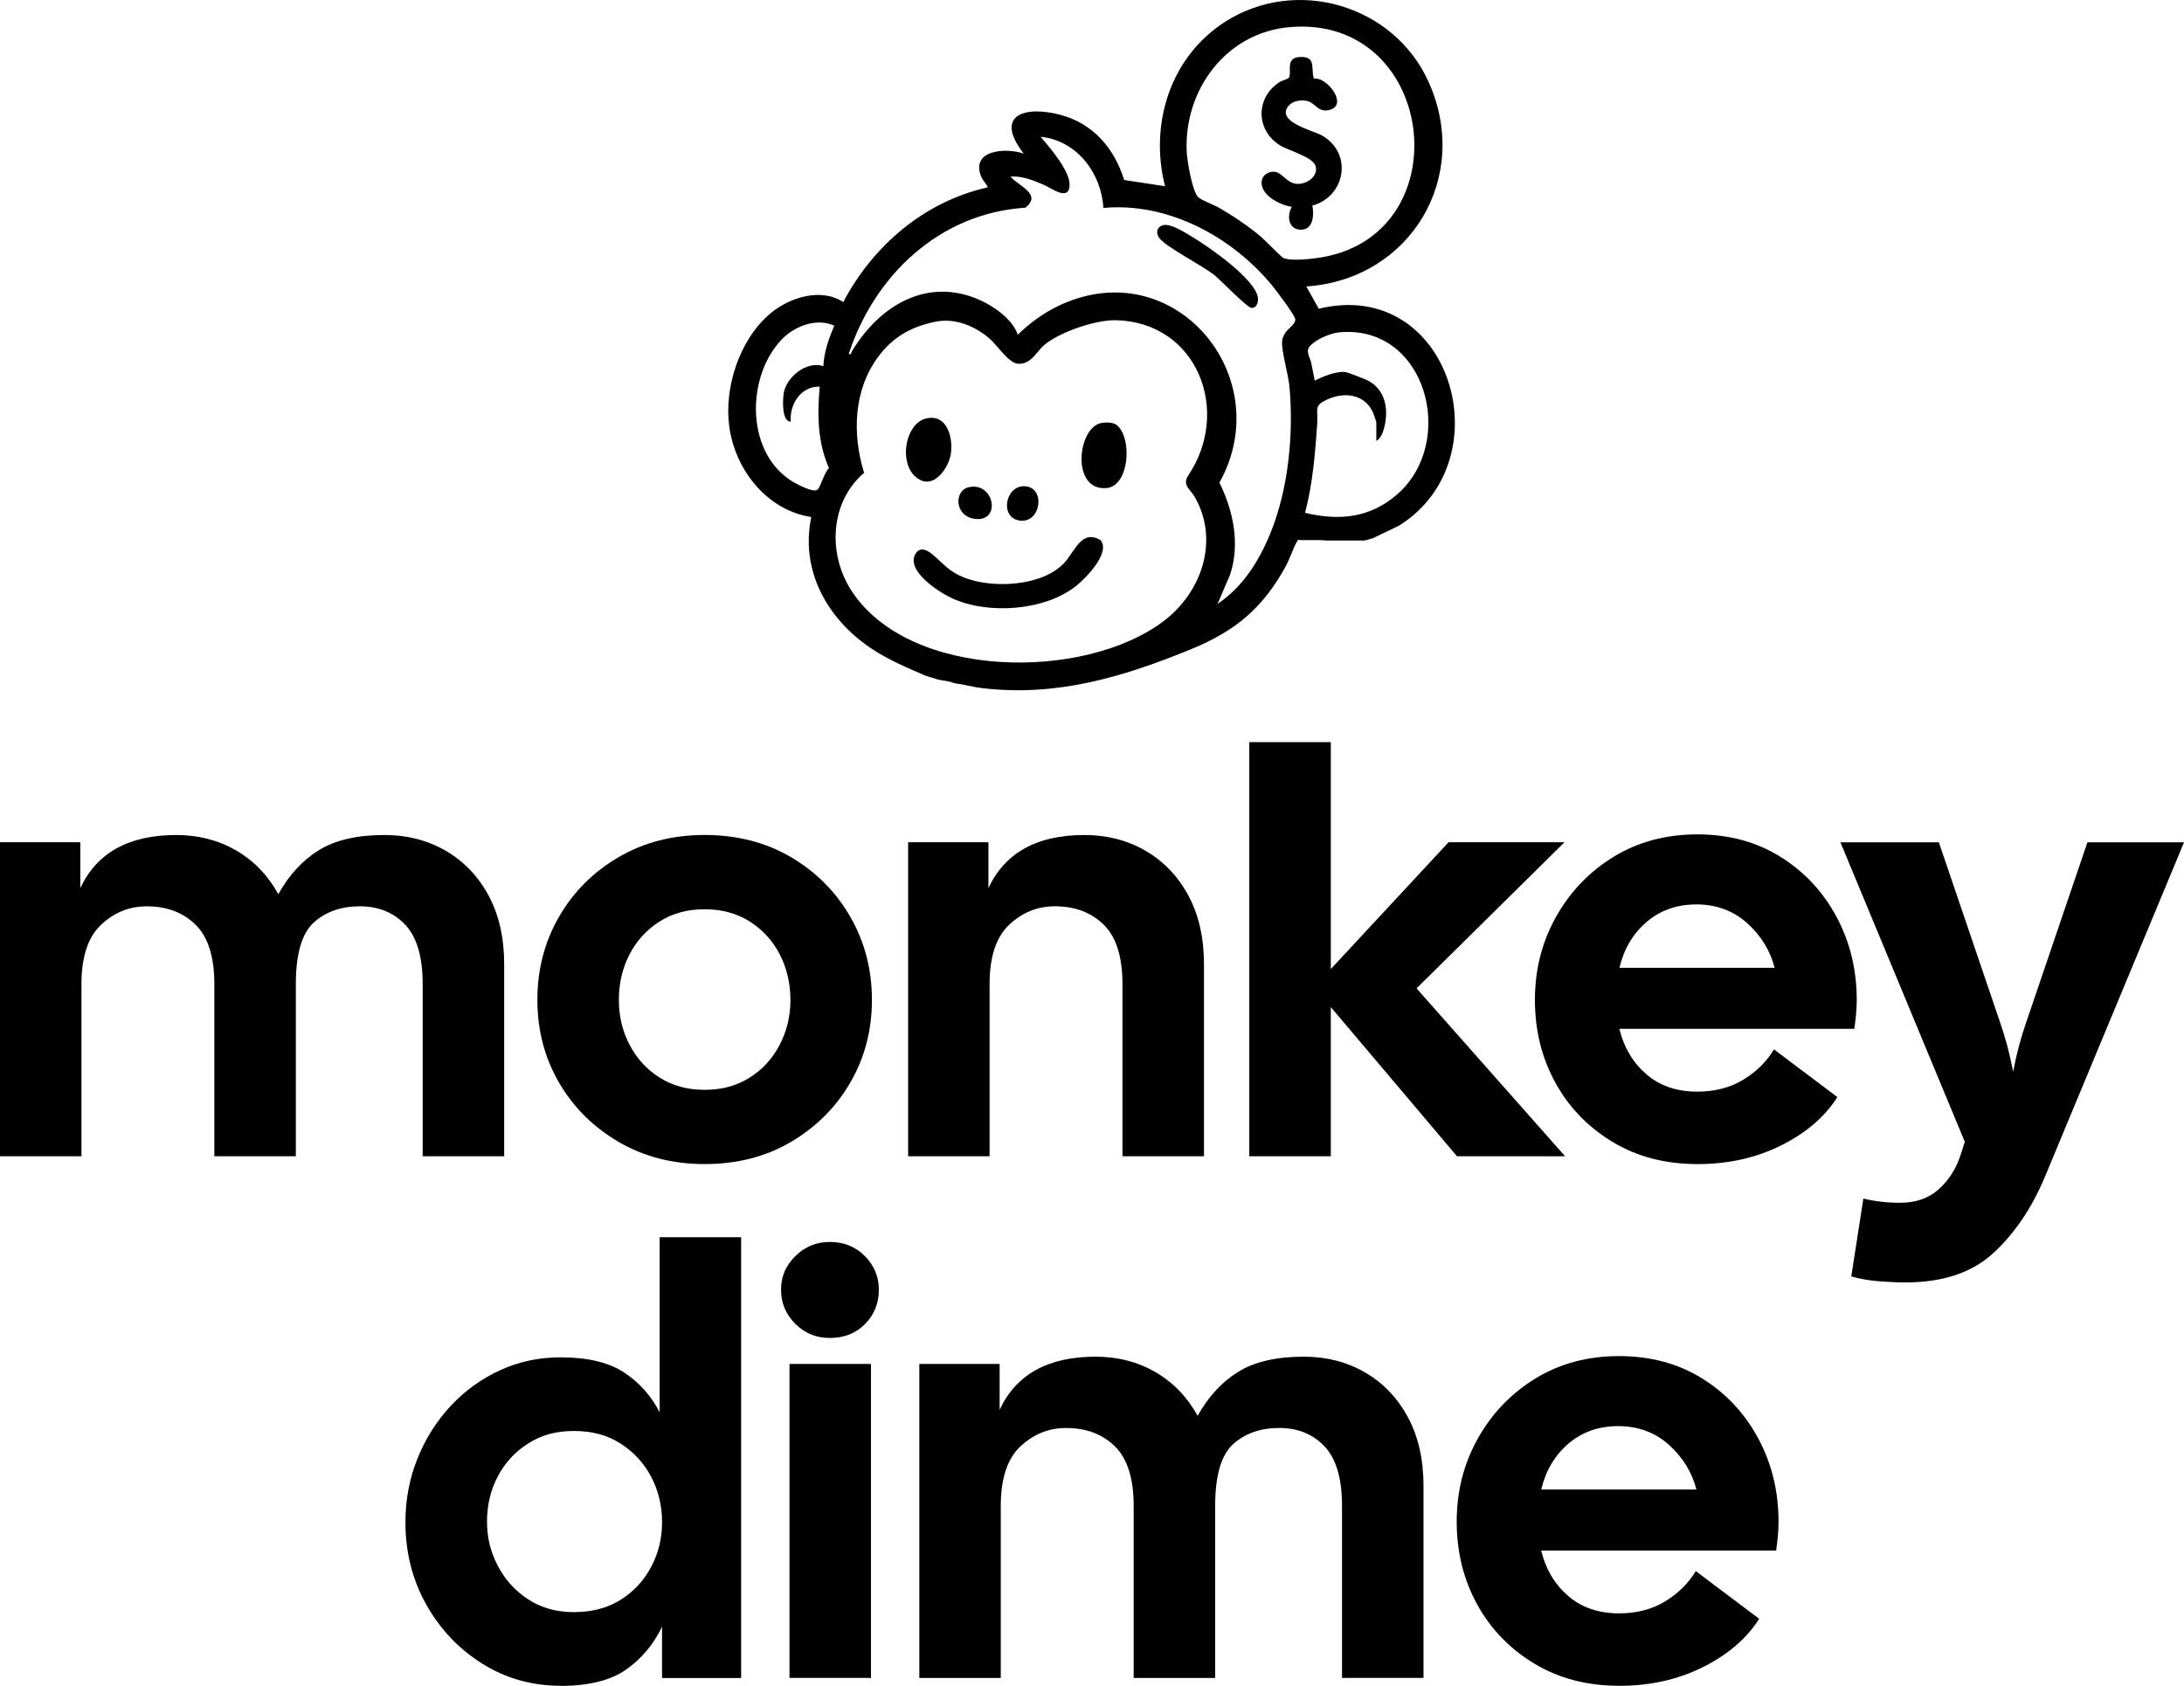
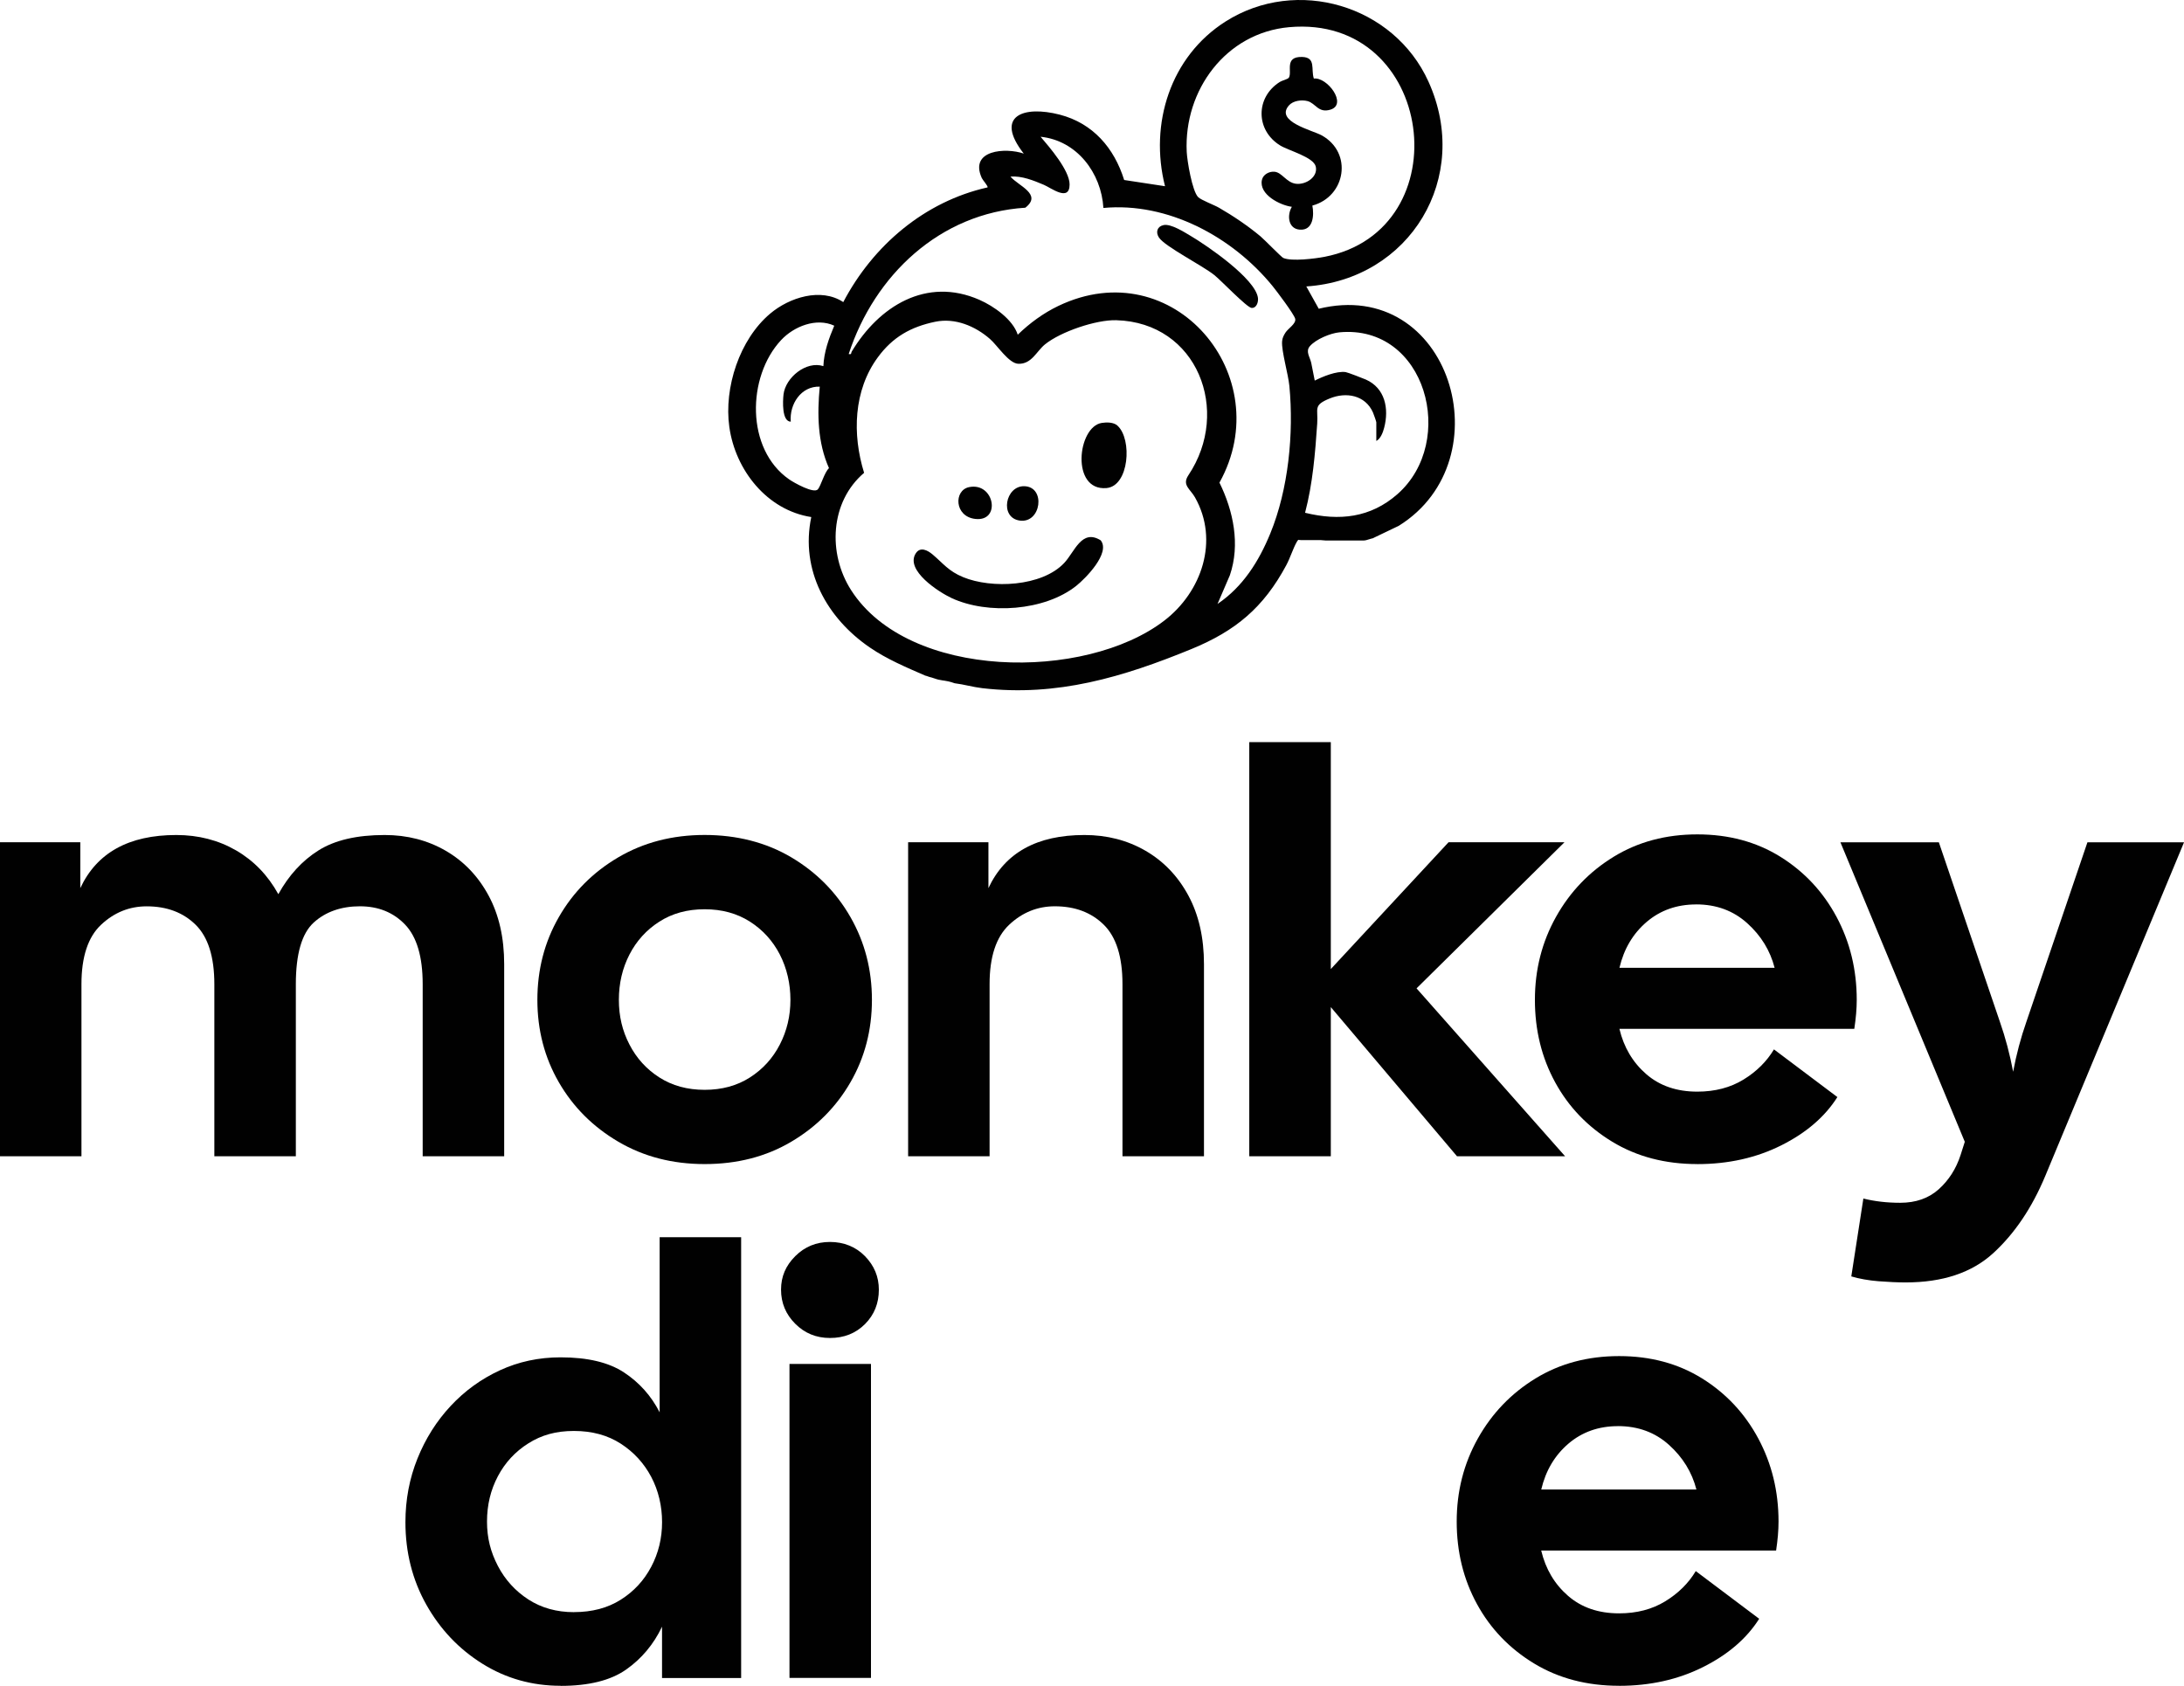
<svg xmlns="http://www.w3.org/2000/svg" id="Layer_1" data-name="Layer 1" viewBox="0 0 530.34 409.37">
  <defs>
    <style>
      .cls-1 {
        fill: #010101;
      }
    </style>
  </defs>
  <g>
    <path class="cls-1" d="M320.33,75.15l-3.12-5.59c25.21-1.69,40.2-26.49,29.66-49.75-8.41-18.57-32-25.56-49.28-14.58-13.39,8.51-18.53,24.84-14.69,39.99l-9.92-1.51c-2.42-7.77-7.58-13.78-15.65-15.87-8.77-2.27-15.93.26-8.73,9.46-4.38-1.52-13.3-.92-10.19,5.94.23.51,1.6,2,1.39,2.27-15.32,3.44-27.81,14.12-35.03,27.85-5.43-3.59-13.1-1.12-17.74,2.79-7.45,6.27-11.27,17.98-9.93,27.53,1.46,10.46,9.13,20.21,19.9,21.88-2.7,12.9,3.78,24.53,14.21,31.67,4.19,2.87,8.85,4.82,13.48,6.84.03,0,.07.01.1.02.05.01.1.03.15.04.05.02.1.03.15.05.05.02.1.04.15.05.05.02.1.04.15.06,0,0,.01,0,.02,0,0,0,0,0,0,0h0s0,0,0,0c0,0,0,0,0,0,.01,0,.02,0,.04.01.02,0,.05.02.07.03.05.02.1.03.15.05.05.02.1.03.14.04.05.01.1.03.15.04.05.01.1.03.16.04.05.01.1.03.15.04.05.01.1.03.15.05.05.02.1.03.15.05.05.02.1.03.15.05.05.02.1.03.15.05.05.02.1.04.15.05.01,0,.02,0,.04.01,0,0,.01,0,.02,0h0s0,0,0,0c0,0,0,0,0,0,0,0,0,0,0,0,.02,0,.05.02.07.03.05.02.1.03.15.05.05.02.1.03.15.05.05.01.1.03.15.04.05.01.1.03.15.04.05.01.1.02.15.04.05.01.1.02.16.03.05.01.1.02.16.03.05,0,.1.02.16.03.05,0,.1.02.16.03.05,0,.1.02.16.03.05,0,.1.02.16.03.05,0,.1.02.15.02.05,0,.1.02.15.02.05,0,.1.02.15.02.05,0,.11.02.16.03.05,0,.11.02.16.03.05,0,.11.02.16.03.05,0,.11.02.16.03.05.01.1.02.16.03.05.01.1.02.16.03.05.01.1.02.16.04.05.01.1.03.16.04.05.01.1.03.15.04.05.01.1.03.15.04s.1.03.15.04c.05.01.1.03.15.05.05.02.1.03.15.05.05.02.1.03.15.05.05.02.1.03.15.05.05.02.1.03.15.05.01,0,.02,0,.03.01,2.24.27,4.44.93,6.68,1.19,18.19,2.13,34.23-2.7,50.82-9.5,10.71-4.39,17.52-10.08,23.03-20.36.97-1.81,1.6-3.97,2.55-5.66.19-.33.3-.46.38-.48-.01,0-.02,0-.03,0,0,0-.01-.01-.01-.02,0,0,.01-.01.02-.01.03,0,.06.01.09.02.04,0,.07.01.11.02.04,0,.07.01.11.01.04,0,.07,0,.11.01.02,0,.04,0,.05,0,0,0,.02,0,.03,0,0,0,0,0,0,0h0s0,0,0,0h0,0s0,0,0,0c0,0,0,0,.01,0,.04,0,.07,0,.11.01.04,0,.07,0,.11,0,.04,0,.07,0,.11,0,.04,0,.08,0,.11,0,.04,0,.08,0,.11,0,.04,0,.08,0,.11,0,.04,0,.08,0,.11,0,.04,0,.08,0,.11,0,.04,0,.08,0,.11,0,.04,0,.08,0,.11,0,.04,0,.08,0,.11,0,.04,0,.08,0,.11,0,.04,0,.08,0,.11,0,.04,0,.08,0,.11,0,.04,0,.08,0,.11,0,.04,0,.08,0,.11,0,.04,0,.08,0,.11,0,.04,0,.08,0,.11,0,.04,0,.08,0,.11,0,.04,0,.08,0,.11,0,.04,0,.08,0,.11,0,.04,0,.08,0,.11,0,.04,0,.08,0,.11,0,.04,0,.08,0,.11,0,.04,0,.08,0,.11,0,.04,0,.07,0,.11,0,.04,0,.08,0,.11,0,.04,0,.07,0,.11,0,.04,0,.07,0,.11,0,.04,0,.07,0,.11,0,.04,0,.07,0,.11,0,.04,0,.08,0,.12,0,.04,0,.08,0,.12,0,.04,0,.08,0,.12,0,.04,0,.08,0,.12,0,.04,0,.08,0,.12,0,.04,0,.08,0,.12,0,.04,0,.08,0,.12,0,.04,0,.08,0,.12,0,.04,0,.08,0,.12,0,.04,0,.08,0,.12,0,.04,0,.08,0,.12,0,.04,0,.08,0,.12,0,.04,0,.08,0,.12.01.04,0,.08,0,.12.01.04,0,.08,0,.12.01.04,0,.08,0,.12.01.04,0,.08,0,.12.01.04,0,.08,0,.12.01.04,0,.08,0,.12.01.04,0,.08,0,.12.01.04,0,.08,0,.12.01.04,0,.08,0,.12.01.04,0,.08,0,.12.01.04,0,.08,0,.12,0,.04,0,.08,0,.12,0,.04,0,.08,0,.12,0,.04,0,.08,0,.12,0,.04,0,.08,0,.12,0,.04,0,.08,0,.12,0,.04,0,.08,0,.12,0,.04,0,.08,0,.12,0,.04,0,.08,0,.12,0,.04,0,.08,0,.12,0,.04,0,.08,0,.12,0h.12s.08,0,.12,0c.04,0,.08,0,.12,0,.04,0,.08,0,.12,0,.04,0,.08,0,.12,0,.04,0,.08,0,.12,0,.04,0,.08,0,.12,0,.04,0,.08,0,.12,0,.04,0,.08,0,.12,0,.04,0,.08,0,.12,0,.04,0,.08,0,.12,0h.12s.08,0,.12,0c.04,0,.08,0,.12,0,.04,0,.08,0,.12,0,.04,0,.08,0,.12,0,.04,0,.08,0,.12,0,.04,0,.08,0,.12,0,.04,0,.08,0,.12,0,.04,0,.08,0,.12,0,.04,0,.08,0,.12,0,.04,0,.08,0,.12,0,.04,0,.08,0,.12,0,.04,0,.08,0,.12,0,.04,0,.08,0,.12,0,.04,0,.08,0,.12,0,.04,0,.08,0,.12,0,.04,0,.08,0,.12,0,.04,0,.08,0,.12,0h.12s.08,0,.12,0c.04,0,.08,0,.12,0,.04,0,.08,0,.12,0,.04,0,.08,0,.12,0,.04,0,.08,0,.12,0,.04,0,.08,0,.12,0,.04,0,.08,0,.12,0,.04,0,.08,0,.12,0,.04,0,.08,0,.12,0,.04,0,.08,0,.12,0,.04,0,.08,0,.12,0h.12s.08,0,.12,0h.24s.08,0,.12,0c.04,0,.08,0,.12,0,.04,0,.08,0,.12,0,.04,0,.08,0,.12,0,.04,0,.08,0,.12,0,.04,0,.08,0,.12,0,.04,0,.08,0,.12,0,.04,0,.08,0,.12,0,.04,0,.08,0,.12,0h.12s.08,0,.12,0c.04,0,.08,0,.12,0,.04,0,.08,0,.12,0,.04,0,.08,0,.12,0,.04,0,.08,0,.12,0,.04,0,.08,0,.12,0,.04,0,.08,0,.12,0,.04,0,.08,0,.12,0,.04,0,.07,0,.11,0,.04,0,.07,0,.1,0,.04,0,.07,0,.11,0,.03,0,.07,0,.1-.01.03,0,.07,0,.1-.02,0,0,0,0,.01,0,0,0,0,0,0,0,0,0,0,0,0,0h0,0s0,0,0,0c0,0,.02,0,.03,0,.02,0,.03,0,.05,0,.03,0,.07-.01.1-.02.03,0,.07-.01.1-.02.03,0,.07-.02.1-.02.03,0,.07-.02.1-.03.03,0,.07-.02.1-.03.03,0,.07-.02.1-.03.03,0,.07-.02.1-.03.03,0,.07-.02.1-.03.03,0,.07-.02.1-.03.03-.01.07-.02.1-.03.03-.01.07-.02.1-.03.03,0,.07-.02.1-.03.03,0,.07-.02.1-.03.03,0,.07-.02.1-.03.03,0,.07-.02.1-.03.03,0,.07-.02.1-.03.03,0,.07-.02.1-.02.03,0,.07-.02.1-.02.02,0,.04,0,.05-.01l6.35-3.04c25.84-16.06,12.5-60.61-19.54-52.69ZM192.02,102.39c-.35-4.24,2.5-8.65,7.04-8.5-.64,6.71-.53,13.55,2.24,19.79-1.13,1.08-1.95,4.24-2.68,5.13-.96,1.17-5.89-1.63-6.99-2.4-10.56-7.32-10.27-24.91-1.96-33.82,3.09-3.32,8.54-5.52,12.91-3.5-1.32,3.12-2.5,6.4-2.64,9.82-4.17-1.36-9.21,2.78-9.68,6.89-.18,1.61-.43,6.55,1.76,6.6ZM290.18,120.78c5.92,10.47,1.65,22.95-7.47,29.94-19.21,14.73-62.05,14.45-76.04-7.42-5.7-8.91-5.12-21.42,3.16-28.48-2.89-9.32-2.59-20.01,3.34-28.06,3.61-4.91,8-7.4,13.95-8.63,4.8-.99,9.67,1.04,13.27,4.18,1.84,1.6,4.57,5.96,6.9,6.03,3.23.1,4.38-3.01,6.45-4.7,3.8-3.09,12.42-6.02,17.31-5.88,19.72.54,27.97,22.04,17.53,37.64-1.61,2.4.44,3.33,1.6,5.38ZM312.15,80.77c-.44.69-.75,1.28-.82,2.13-.17,2.36,1.49,7.93,1.77,10.84,1.1,11.52-.23,25.09-4.64,35.82-2.78,6.77-6.65,12.94-12.81,17.1l3-6.97c2.55-7.46.86-15.59-2.53-22.49,14.36-25.82-11.13-56.31-39.12-42.91-3.65,1.75-6.97,4.19-9.86,6.99-1.19-3.7-5.81-6.93-9.28-8.46-12.94-5.7-24.47,1.6-31.04,12.57-.22.37.06.74-.73.58,6.27-19.16,22.14-34.22,42.89-35.53,4.22-3.28-1.74-5.3-3.61-7.56,2.79-.21,5.58.94,8.11,2,1.74.73,6.24,4.25,6.25-.09,0-3.41-4.86-9.03-7.04-11.58,8.82.91,14.74,8.79,15.25,17.29,15.66-1.46,31.32,7.02,41.04,18.92,1.01,1.23,5.24,6.85,5.53,7.98.3,1.19-1.73,2.37-2.36,3.37ZM311.64,62.66c-.46-.2-4.58-4.45-5.57-5.28-3.04-2.53-6.64-4.97-10.07-6.94-1.18-.68-4.31-1.84-5.05-2.57-1.45-1.44-2.68-8.83-2.78-11-.71-14.98,9.51-28.89,24.87-30.27,35.43-3.18,41.98,49.33,8.57,55.77-2.3.44-7.92,1.15-9.97.28ZM339.35,119.99c-6.55,5.76-14.13,6.56-22.44,4.53,1.86-7.08,2.45-14.39,2.95-21.68.25-3.66-1.06-4.4,3.01-6.07,4.01-1.65,8.64-.83,10.52,3.37.15.34.82,2.22.82,2.4v4.54c1.05-.53,1.63-2.13,1.91-3.22,1.21-4.63.23-9.61-4.45-11.69-.65-.29-4.49-1.77-4.93-1.82-2.26-.27-5.48,1.07-7.48,2.07-.31-1.42-.54-2.86-.85-4.29-.32-1.46-1.45-2.79-.33-4.07,1.46-1.68,4.99-3.16,7.19-3.36,21.02-1.95,28.62,26.49,14.08,39.29Z" />
    <path class="cls-1" d="M267.28,131.21c2.46,3.05-3.69,9.27-5.93,11.05-7.68,6.12-21.47,7.04-30.24,2.99-3.1-1.43-11.39-6.76-8.73-10.88,1.09-1.69,2.87-.75,4.09.28,2.6,2.2,3.84,4.03,7.4,5.5,6.92,2.86,19.15,2.32,24.56-3.45,2.54-2.7,4.23-8.36,8.85-5.49Z" />
    <path class="cls-1" d="M271.37,103.38c3.61,3.29,2.83,14.66-2.68,15.14-8.7.76-7.07-14.89-1.15-15.82,1.21-.19,2.89-.19,3.84.67Z" />
-     <path class="cls-1" d="M225.07,101.58c5-1.04,6.43,4.88,5.81,8.74-.48,2.98-3.58,7.77-7.02,6.4-6-2.39-4.57-13.95,1.21-15.15Z" />
    <path class="cls-1" d="M248.75,118.07c5.27.15,4.09,9.12-1.16,8.34-4.93-.73-3.46-8.48,1.16-8.34Z" />
    <path class="cls-1" d="M235.33,118.29c6.15-1.25,7.82,8.4,1.54,7.73-5.16-.55-5.3-6.97-1.54-7.73Z" />
    <path class="cls-1" d="M282.53,54.66c1.79-.38,5.04,1.7,6.62,2.64,4.01,2.37,15.75,10.41,16.32,15.07.12,1-.35,2.5-1.56,2.4-1.15-.1-7.38-6.65-9.02-7.96-2.99-2.39-11.99-6.92-13.46-9.12-.85-1.28-.45-2.69,1.09-3.02Z" />
    <path class="cls-1" d="M319.02,19.08c3.25-.46,8.27,6.24,4.07,7.54-2.98.92-3.59-1.54-5.58-2.07-1.44-.38-3.51-.11-4.53,1.06-3.41,3.91,5.69,6.01,7.95,7.25,7.66,4.24,5.83,14.89-2.25,17.06.46,2.35.22,6.08-3.04,5.85-2.86-.2-3.16-3.51-1.94-5.55-2.87-.37-8.04-2.99-7.27-6.53.29-1.32,1.75-2.09,3.02-1.99,1.88.14,2.92,2.68,5.31,2.93s5.3-1.66,4.75-4.17c-.51-2.32-6.61-3.88-8.65-5.14-5.98-3.68-6.03-11.68-.07-15.43.57-.36,1.95-.65,2.19-1.04.86-1.43-1.21-5.14,3.22-5.02,3.43.1,2.09,3,2.84,5.25Z" />
  </g>
  <g>
    <path class="cls-1" d="M0,280.78v-76.25h19.5v11.14c4.01-8.6,11.78-12.9,23.31-12.9,5.37,0,10.21,1.25,14.52,3.74,4.3,2.49,7.72,6.04,10.26,10.63,2.54-4.59,5.79-8.14,9.75-10.63,3.96-2.49,9.31-3.74,16.06-3.74,5.47,0,10.41,1.27,14.81,3.81,4.4,2.54,7.87,6.16,10.41,10.85,2.54,4.69,3.81,10.26,3.81,16.72v46.63h-19.79v-41.79c0-6.65-1.42-11.46-4.25-14.44-2.84-2.98-6.5-4.47-11-4.47s-8.33,1.32-11.22,3.96c-2.88,2.64-4.33,7.62-4.33,14.96v41.79h-19.79v-41.79c0-6.65-1.52-11.46-4.55-14.44-3.03-2.98-6.99-4.47-11.88-4.47-4.2,0-7.89,1.49-11.07,4.47-3.18,2.98-4.77,7.8-4.77,14.44v41.79H0Z" />
    <path class="cls-1" d="M171.11,282.68c-7.82,0-14.81-1.81-20.97-5.43-6.16-3.62-10.97-8.43-14.44-14.44-3.47-6.01-5.21-12.68-5.21-20.01s1.73-14.03,5.21-20.09c3.47-6.06,8.28-10.9,14.44-14.52,6.16-3.62,13.15-5.43,20.97-5.43s14.93,1.81,21.04,5.43c6.11,3.62,10.9,8.46,14.37,14.52,3.47,6.06,5.21,12.76,5.21,20.09s-1.74,14-5.21,20.01c-3.47,6.01-8.26,10.83-14.37,14.44-6.11,3.62-13.12,5.43-21.04,5.43ZM171.11,264.65c4.2,0,7.87-1,11-3.01,3.13-2,5.55-4.67,7.26-7.99,1.71-3.32,2.57-6.94,2.57-10.85s-.86-7.67-2.57-11c-1.71-3.32-4.13-5.99-7.26-7.99-3.13-2-6.8-3.01-11-3.01s-7.87,1-11,3.01c-3.13,2-5.55,4.67-7.26,7.99-1.71,3.32-2.57,6.99-2.57,11s.85,7.53,2.57,10.85c1.71,3.32,4.13,5.99,7.26,7.99,3.13,2,6.79,3.01,11,3.01Z" />
    <path class="cls-1" d="M220.52,280.78v-76.25h19.5v11.14c4.01-8.6,11.78-12.9,23.31-12.9,5.47,0,10.41,1.27,14.81,3.81,4.4,2.54,7.87,6.16,10.41,10.85,2.54,4.69,3.81,10.26,3.81,16.72v46.63h-19.79v-41.79c0-6.65-1.52-11.46-4.55-14.44-3.03-2.98-6.99-4.47-11.88-4.47-4.2,0-7.89,1.49-11.07,4.47-3.18,2.98-4.77,7.8-4.77,14.44v41.79h-19.79Z" />
    <polygon class="cls-1" points="343.98 240.01 379.9 204.53 351.75 204.53 323.16 235.32 323.16 180.21 303.36 180.21 303.36 280.78 323.16 280.78 323.16 244.56 353.8 280.78 380.05 280.78 343.98 240.01" />
    <path class="cls-1" d="M412.16,282.68c-7.82,0-14.71-1.81-20.67-5.43-5.96-3.62-10.58-8.43-13.86-14.44-3.28-6.01-4.91-12.68-4.91-20.01s1.71-14.05,5.13-20.16c3.42-6.11,8.09-10.97,14-14.59,5.91-3.62,12.68-5.43,20.31-5.43s14.34,1.81,20.16,5.43c5.81,3.62,10.36,8.48,13.64,14.59,3.27,6.11,4.91,12.83,4.91,20.16,0,1.08-.05,2.2-.15,3.37-.1,1.17-.25,2.4-.44,3.67h-57.04c1.07,4.5,3.25,8.16,6.52,11,3.27,2.84,7.4,4.25,12.39,4.25,4.3,0,8.04-.98,11.22-2.93,3.18-1.95,5.64-4.4,7.4-7.33l15.4,11.58c-3.03,4.79-7.58,8.7-13.64,11.73-6.06,3.03-12.85,4.55-20.38,4.55ZM411.87,219.63c-4.69,0-8.7,1.42-12.02,4.25-3.32,2.84-5.52,6.55-6.6,11.14h37.68c-1.08-4.2-3.3-7.82-6.67-10.85-3.37-3.03-7.5-4.55-12.39-4.55Z" />
    <path class="cls-1" d="M462.75,311.42c-1.96,0-4.16-.1-6.6-.29-2.44-.2-4.64-.59-6.6-1.17l2.93-18.91c2.74.68,5.72,1.03,8.94,1.03,3.81,0,6.94-1.1,9.38-3.3,2.44-2.2,4.2-4.96,5.28-8.28l1.03-3.23-30.2-72.73h23.9l14.81,43.55c1.37,3.91,2.44,7.97,3.23,12.17.78-4.2,1.86-8.26,3.23-12.17l14.81-43.55h23.46l-33.72,81.08c-3.23,7.72-7.43,13.95-12.61,18.69-5.18,4.74-12.27,7.11-21.26,7.11Z" />
  </g>
  <g>
    <path class="cls-1" d="M136.14,409.37c-6.94,0-13.27-1.78-18.99-5.35-5.72-3.57-10.26-8.36-13.64-14.37-3.37-6.01-5.06-12.68-5.06-20.01,0-5.47.98-10.63,2.93-15.47,1.95-4.84,4.64-9.09,8.06-12.76,3.42-3.67,7.4-6.55,11.95-8.65,4.55-2.1,9.46-3.15,14.74-3.15,6.55,0,11.68,1.22,15.4,3.67,3.71,2.44,6.6,5.67,8.65,9.68v-42.52h19.79v107.04h-19.21v-12.46c-2.05,4.3-4.96,7.77-8.72,10.41-3.76,2.64-9.07,3.96-15.91,3.96ZM139.37,391.48c4.4,0,8.19-1,11.36-3.01,3.18-2,5.65-4.67,7.4-7.99,1.76-3.32,2.64-6.94,2.64-10.85s-.88-7.67-2.64-11c-1.76-3.32-4.23-6.01-7.4-8.06-3.18-2.05-6.96-3.08-11.36-3.08s-7.89,1-11.07,3.01c-3.18,2-5.65,4.67-7.4,7.99-1.76,3.32-2.64,6.99-2.64,11s.88,7.4,2.64,10.78c1.76,3.37,4.23,6.08,7.4,8.14,3.18,2.05,6.87,3.08,11.07,3.08Z" />
    <path class="cls-1" d="M201.54,324.91c-3.32,0-6.14-1.15-8.43-3.45-2.3-2.3-3.45-5.06-3.45-8.28s1.15-5.84,3.45-8.14c2.3-2.3,5.11-3.45,8.43-3.45s6.25,1.15,8.5,3.45c2.25,2.3,3.37,5.01,3.37,8.14,0,3.32-1.12,6.11-3.37,8.36-2.25,2.25-5.08,3.37-8.5,3.37ZM191.71,407.46v-76.25h19.79v76.25h-19.79Z" />
-     <path class="cls-1" d="M223.24,407.46v-76.25h19.5v11.14c4.01-8.6,11.78-12.9,23.31-12.9,5.37,0,10.21,1.25,14.52,3.74,4.3,2.49,7.72,6.04,10.26,10.63,2.54-4.59,5.79-8.14,9.75-10.63,3.96-2.49,9.31-3.74,16.06-3.74,5.47,0,10.41,1.27,14.81,3.81,4.4,2.54,7.87,6.16,10.41,10.85,2.54,4.69,3.81,10.26,3.81,16.72v46.63h-19.79v-41.79c0-6.65-1.42-11.46-4.25-14.44-2.84-2.98-6.5-4.47-11-4.47s-8.33,1.32-11.22,3.96c-2.88,2.64-4.33,7.62-4.33,14.96v41.79h-19.79v-41.79c0-6.65-1.52-11.46-4.55-14.44-3.03-2.98-6.99-4.47-11.88-4.47-4.2,0-7.89,1.49-11.07,4.47-3.18,2.98-4.77,7.8-4.77,14.44v41.79h-19.79Z" />
    <path class="cls-1" d="M393.17,409.37c-7.82,0-14.71-1.81-20.67-5.43-5.96-3.62-10.58-8.43-13.86-14.44-3.28-6.01-4.91-12.68-4.91-20.01s1.71-14.05,5.13-20.16c3.42-6.11,8.09-10.97,14-14.59,5.91-3.62,12.68-5.43,20.31-5.43s14.34,1.81,20.16,5.43c5.81,3.62,10.36,8.48,13.64,14.59,3.27,6.11,4.91,12.83,4.91,20.16,0,1.08-.05,2.2-.15,3.37-.1,1.17-.25,2.4-.44,3.67h-57.04c1.07,4.5,3.25,8.16,6.52,11,3.27,2.84,7.4,4.25,12.39,4.25,4.3,0,8.04-.98,11.22-2.93,3.18-1.95,5.65-4.4,7.4-7.33l15.4,11.58c-3.03,4.79-7.58,8.7-13.64,11.73-6.06,3.03-12.85,4.55-20.38,4.55ZM392.88,346.32c-4.69,0-8.7,1.42-12.02,4.25-3.32,2.84-5.52,6.55-6.6,11.14h37.68c-1.08-4.2-3.3-7.82-6.67-10.85-3.37-3.03-7.5-4.55-12.39-4.55Z" />
  </g>
</svg>